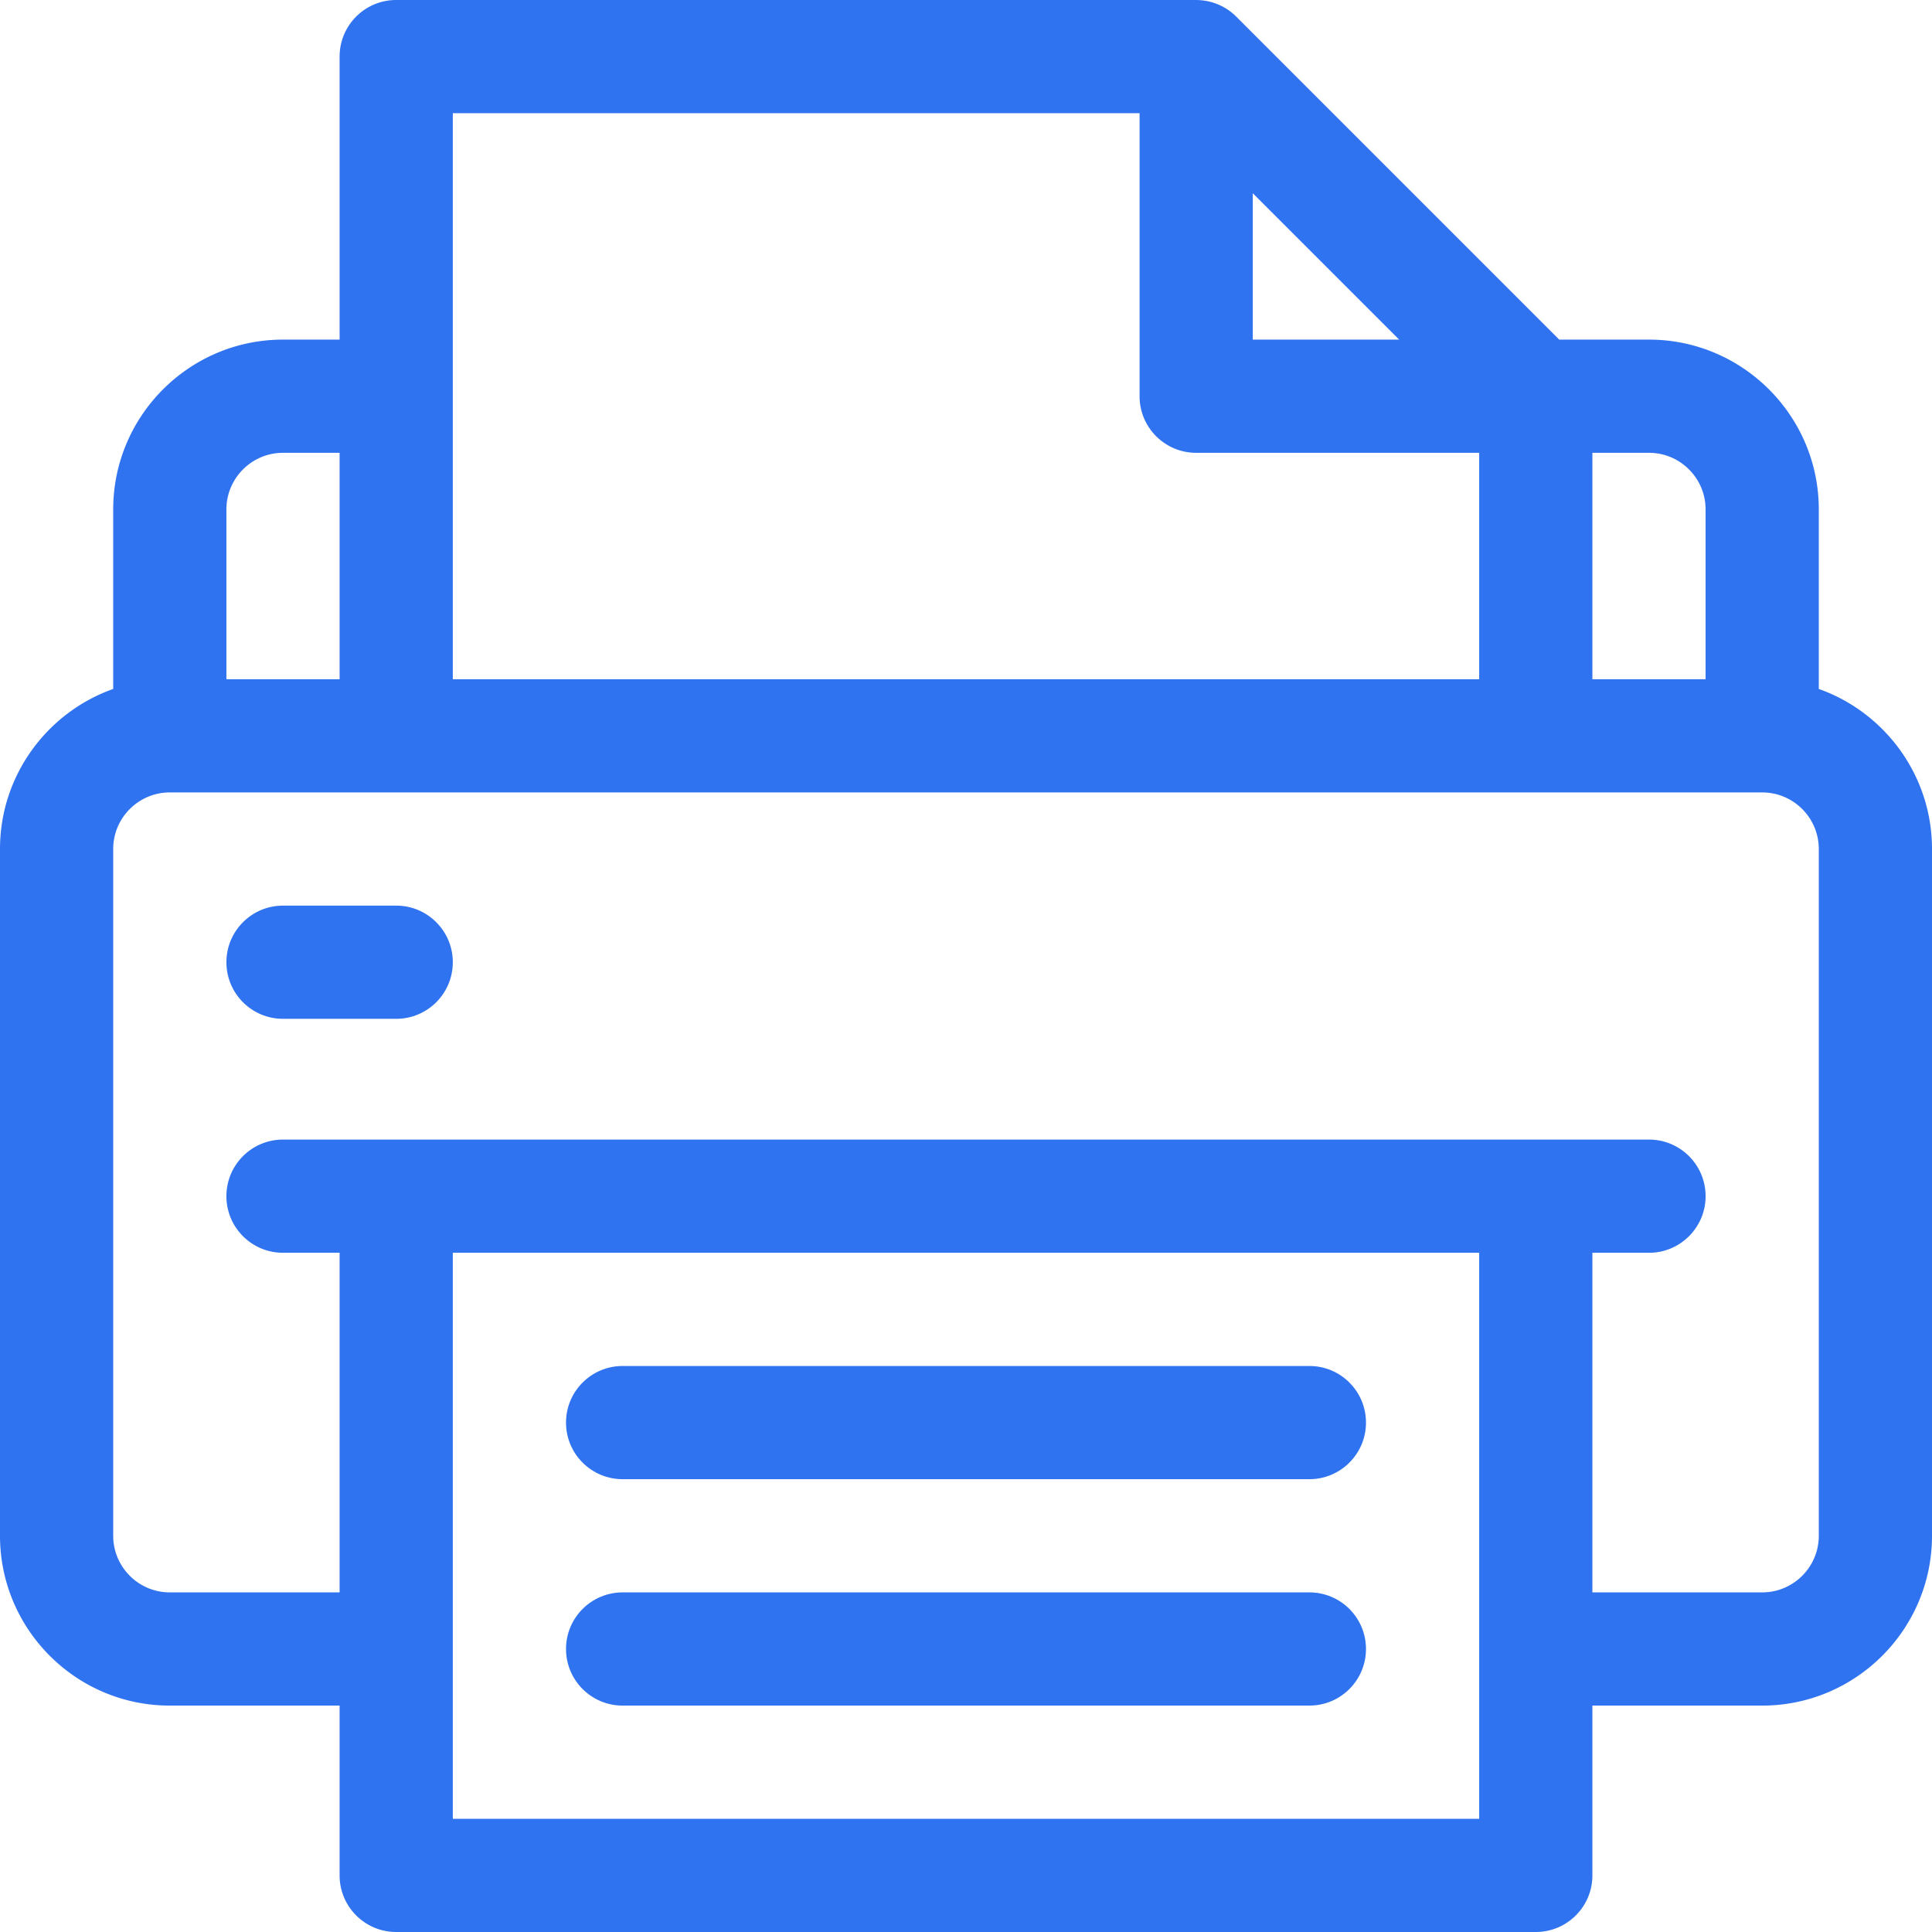
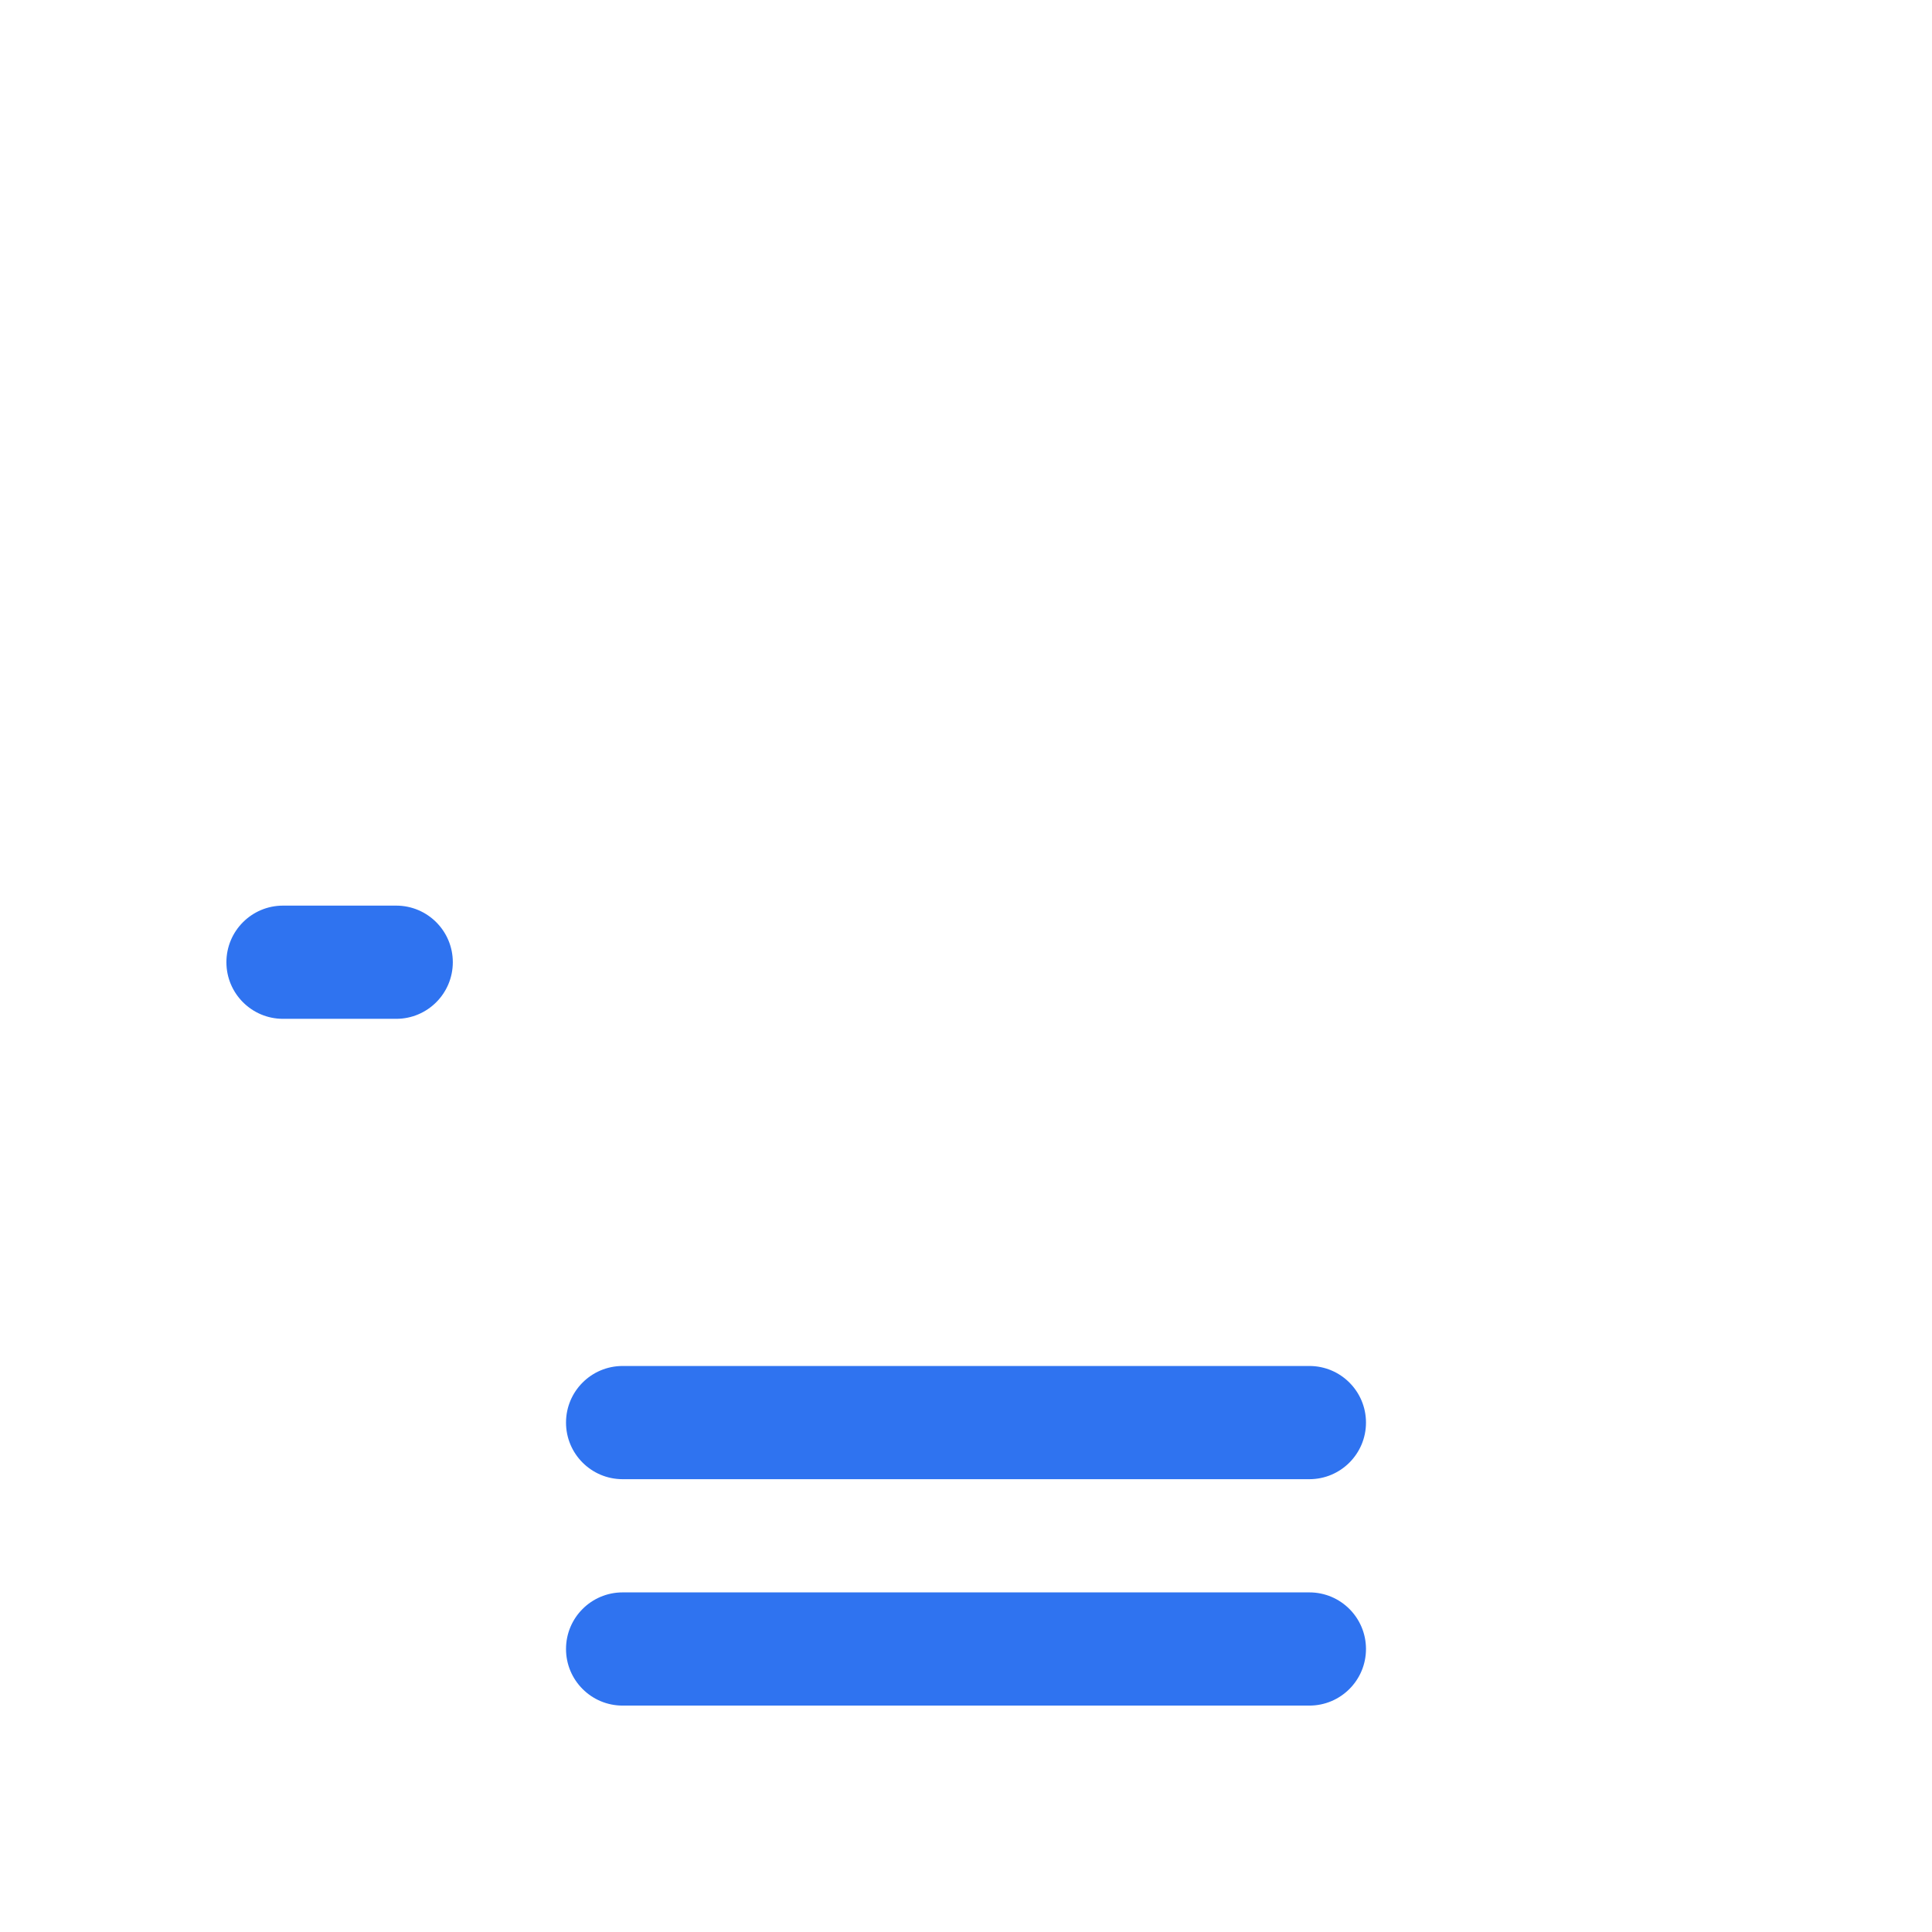
<svg xmlns="http://www.w3.org/2000/svg" version="1.1" width="512" height="512" x="0" y="0" viewBox="0 0 512 512" style="enable-background:new 0 0 512 512" xml:space="preserve" class="">
  <g>
-     <path d="M482 182.58V135c0-24.813-20.187-45-45-45h-23.787L327.617 4.404c-.018-.018-.039-.035-.057-.054A15.038 15.038 0 0 0 317.232.011c-.078-.001-.153-.011-.231-.011H105c-8.284 0-15 6.716-15 15v75H75c-24.813 0-45 20.187-45 45v47.58C12.541 188.772 0 205.445 0 225v182c0 24.813 20.187 45 45 45h45v45c0 8.284 6.716 15 15 15h302c8.284 0 15-6.716 15-15v-45h45c24.813 0 45-20.187 45-45V225c0-19.555-12.541-36.228-30-42.42zM422 120h15c8.271 0 15 6.729 15 15v45h-30v-60zm-90-68.787L370.787 90H332V51.213zM120 30h182v75c0 8.284 6.716 15 15 15h75v60H120V30zM60 135c0-8.271 6.729-15 15-15h15v60H60v-45zm332 347H120V332h272v150zm90-75c0 8.271-6.729 15-15 15h-45v-90h15c8.284 0 15-6.716 15-15s-6.716-15-15-15H75c-8.284 0-15 6.716-15 15s6.716 15 15 15h15v90H45c-8.271 0-15-6.729-15-15V225c0-8.271 6.729-15 15-15h422c8.271 0 15 6.729 15 15v182z" fill="#2f73f0" opacity="1" data-original="#000000" class="" />
    <path d="M347 362H165c-8.284 0-15 6.716-15 15s6.716 15 15 15h182c8.284 0 15-6.716 15-15s-6.716-15-15-15zM347 422H165c-8.284 0-15 6.716-15 15s6.716 15 15 15h182c8.284 0 15-6.716 15-15s-6.716-15-15-15zM105 240H75c-8.284 0-15 6.716-15 15s6.716 15 15 15h30c8.284 0 15-6.716 15-15s-6.716-15-15-15z" fill="#2f73f0" opacity="1" data-original="#000000" class="" />
  </g>
</svg>